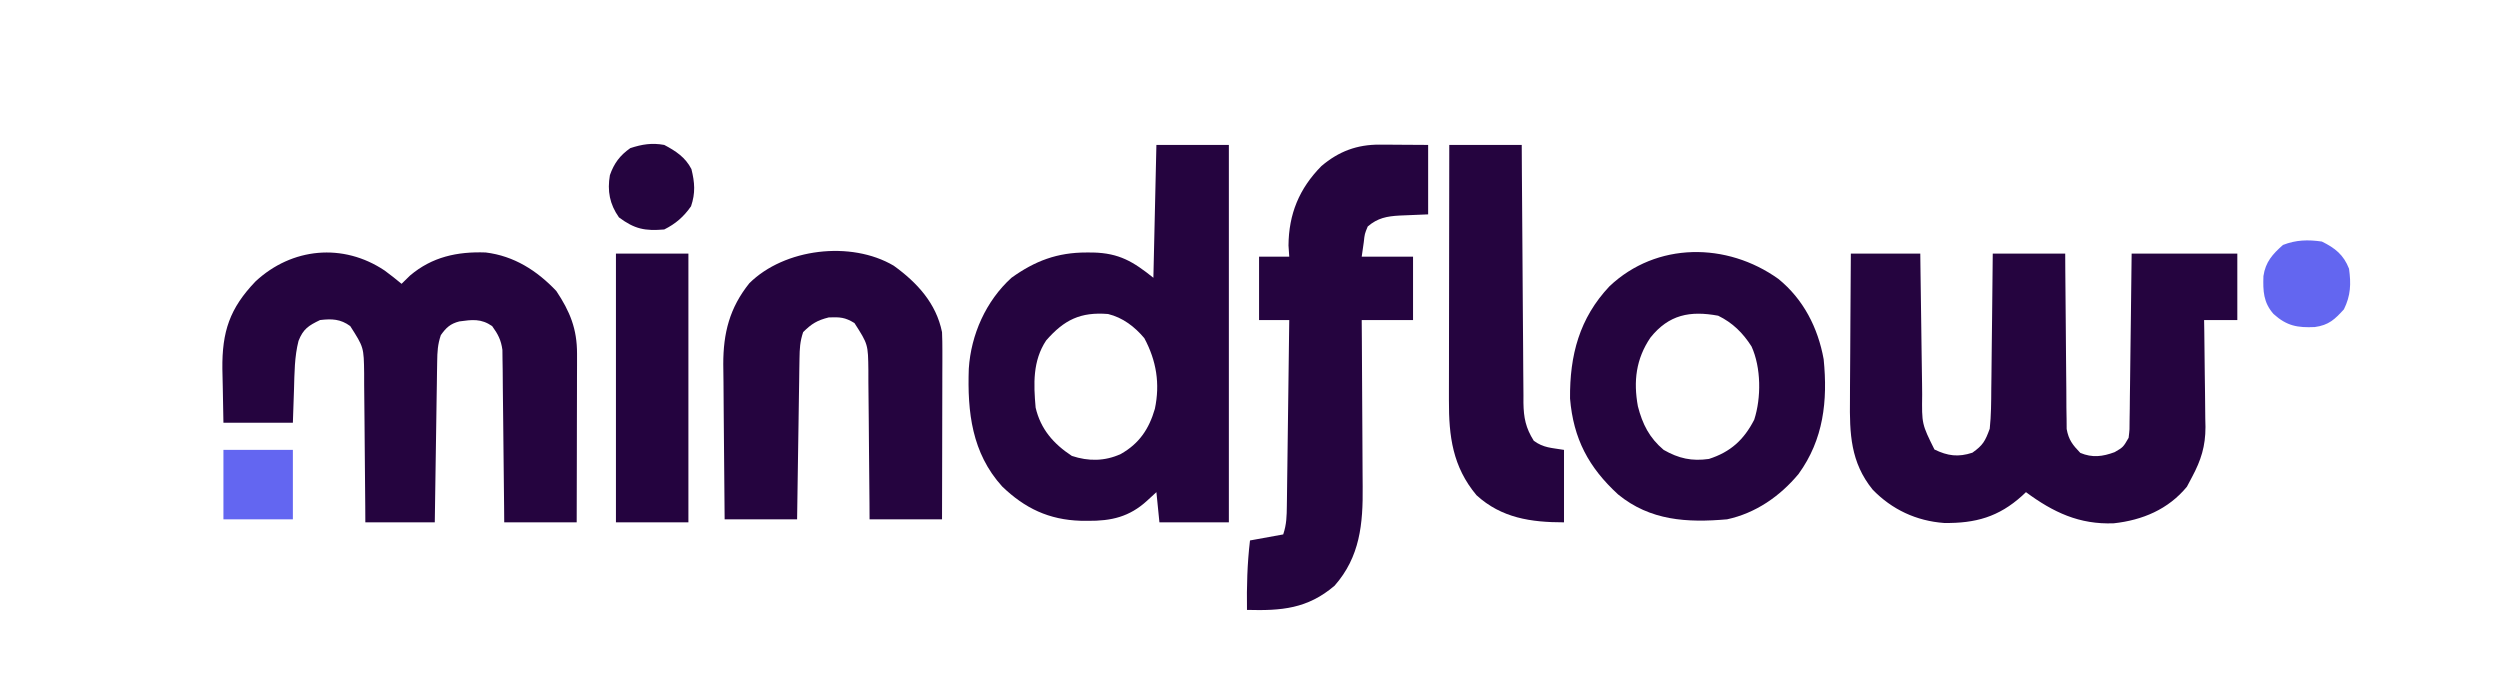
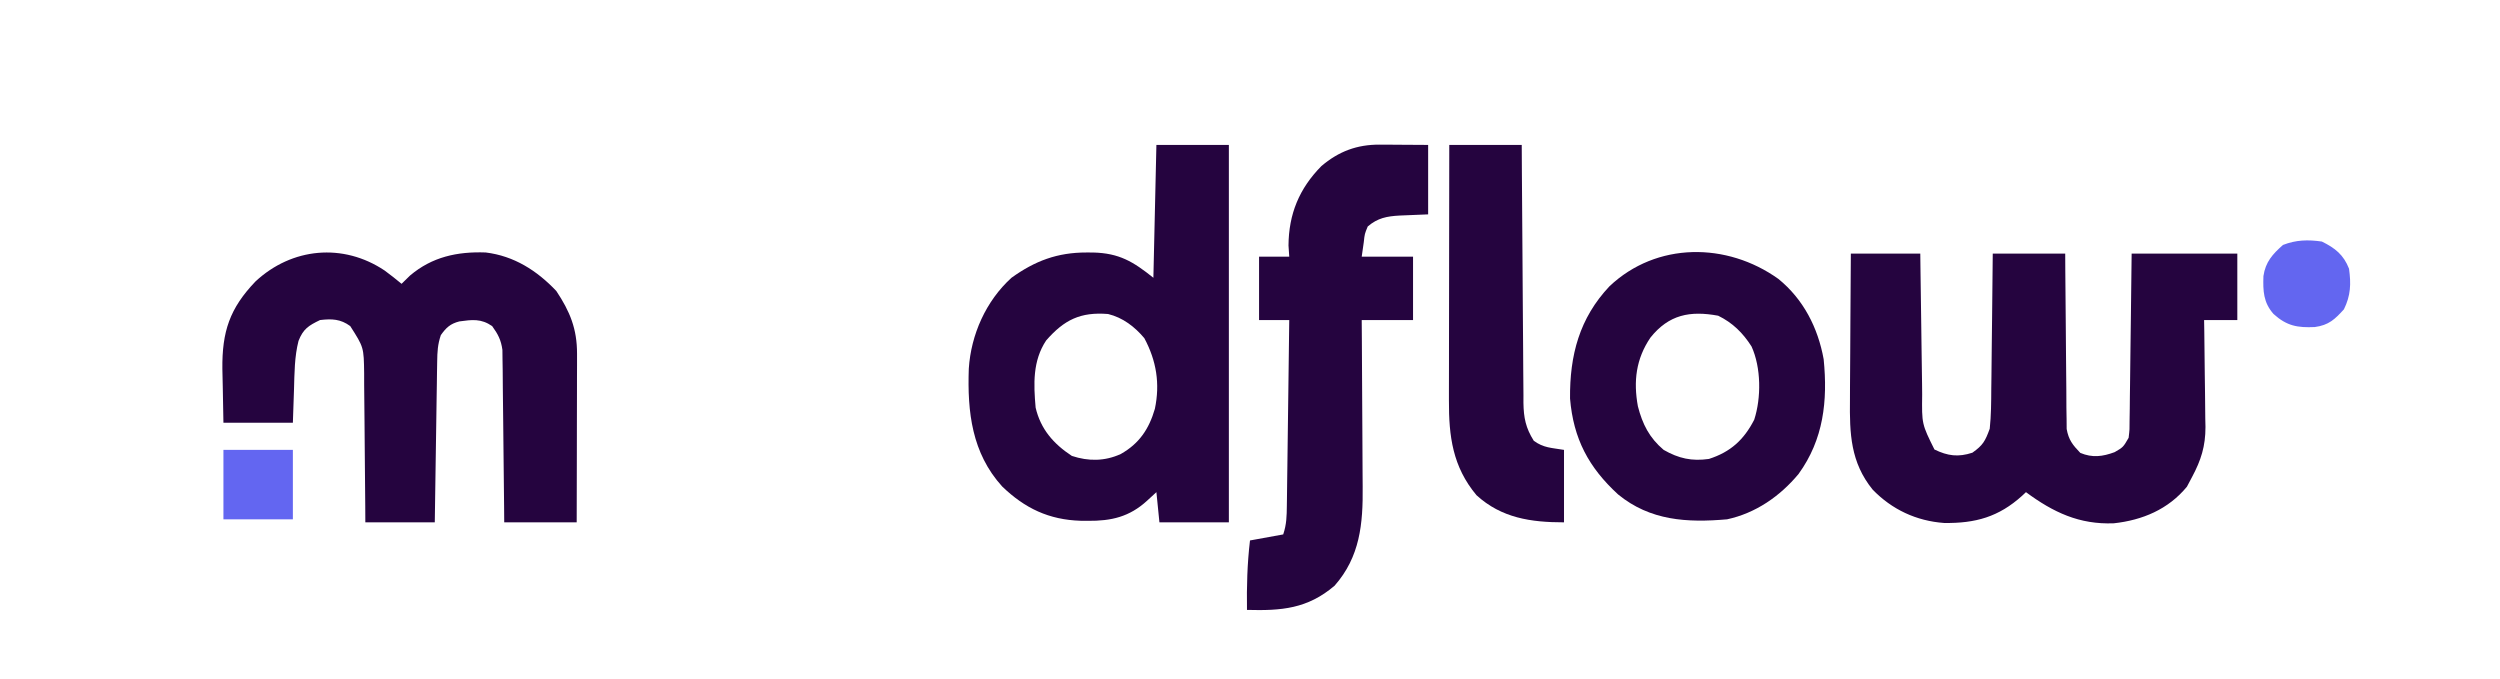
<svg xmlns="http://www.w3.org/2000/svg" version="1.1" width="828" height="225">
  <path d="M0 0 C7.59 0 15.18 0 23 0 C23.02 1.66 23.04 3.319 23.06 5.03 C23.136 11.2 23.225 17.371 23.317 23.541 C23.357 26.21 23.39 28.878 23.422 31.546 C23.468 35.386 23.526 39.226 23.586 43.066 C23.597 44.255 23.609 45.444 23.621 46.669 C23.496 56.434 23.496 56.434 27.688 64.875 C32.095 67.019 35.576 67.466 40.25 65.938 C43.774 63.454 44.502 62.084 46 58 C46.471 53.578 46.489 49.171 46.512 44.727 C46.53 43.448 46.548 42.169 46.566 40.851 C46.611 37.468 46.643 34.085 46.67 30.701 C46.699 27.242 46.746 23.783 46.791 20.324 C46.876 13.55 46.943 6.775 47 0 C54.92 0 62.84 0 71 0 C71.009 1.822 71.019 3.643 71.028 5.52 C71.064 11.547 71.118 17.574 71.184 23.601 C71.223 27.254 71.256 30.907 71.271 34.561 C71.286 38.088 71.321 41.615 71.368 45.143 C71.39 47.139 71.392 49.136 71.394 51.133 C71.414 52.354 71.434 53.575 71.454 54.833 C71.463 55.905 71.472 56.978 71.481 58.083 C72.123 61.693 73.48 63.384 76 66 C79.99 67.68 83.39 67.226 87.375 65.75 C90.208 64.104 90.208 64.104 92 61 C92.329 58.231 92.329 58.231 92.319 55.06 C92.339 53.839 92.359 52.618 92.379 51.36 C92.391 50.041 92.402 48.722 92.414 47.363 C92.433 46 92.452 44.637 92.473 43.273 C92.524 39.688 92.564 36.102 92.601 32.517 C92.641 28.857 92.692 25.197 92.742 21.537 C92.84 14.358 92.92 7.179 93 0 C104.55 0 116.1 0 128 0 C128 7.26 128 14.52 128 22 C124.37 22 120.74 22 117 22 C117.031 23.883 117.031 23.883 117.063 25.804 C117.136 30.495 117.182 35.186 117.22 39.877 C117.24 41.901 117.267 43.925 117.302 45.949 C117.351 48.871 117.373 51.793 117.391 54.715 C117.411 55.609 117.432 56.503 117.453 57.424 C117.455 63.788 115.99 68.409 113 74 C112.443 75.052 111.886 76.104 111.312 77.188 C105.147 84.686 96.587 88.285 87.086 89.316 C75.689 89.773 67.009 85.673 58 79 C57.576 79.398 57.152 79.797 56.715 80.207 C48.971 87.202 41.28 89.35 30.902 89.211 C21.725 88.544 13.617 84.778 7.211 78.148 C-0.113 69.093 -0.427 59.631 -0.293 48.34 C-0.287 46.94 -0.283 45.541 -0.28 44.141 C-0.269 40.486 -0.239 36.832 -0.206 33.178 C-0.175 29.437 -0.162 25.696 -0.146 21.955 C-0.114 14.637 -0.062 7.318 0 0 Z " fill="#25043F" transform="translate(613,84)" />
  <path d="M0 0 C7.92 0 15.84 0 24 0 C24 41.25 24 82.5 24 125 C16.41 125 8.82 125 1 125 C0.67 121.7 0.34 118.4 0 115 C-1.011 115.928 -2.021 116.856 -3.062 117.812 C-8.94 123.21 -14.967 124.566 -22.688 124.5 C-23.477 124.494 -24.266 124.487 -25.08 124.48 C-35.562 124.156 -43.564 120.377 -51.098 113.102 C-61.109 102.042 -62.637 88.482 -62.136 74.117 C-61.408 62.804 -56.442 51.671 -48 44 C-40.218 38.408 -32.794 35.602 -23.125 35.625 C-22.425 35.627 -21.724 35.628 -21.003 35.63 C-12.291 35.836 -7.673 38.662 -1 44 C-0.67 29.48 -0.34 14.96 0 0 Z M-36.52 64.77 C-41.003 71.524 -40.684 79.198 -40 87 C-38.348 94.131 -34.065 99.02 -28 103 C-22.48 104.829 -17.085 104.777 -11.812 102.375 C-5.676 98.922 -2.443 94.065 -0.508 87.414 C1.239 79.108 0.023 71.493 -4 64 C-7.207 60.193 -11.117 57.191 -16 56 C-25.127 55.264 -30.526 57.899 -36.52 64.77 Z " fill="#25043F" transform="translate(383,48)" />
  <path d="M0 0 C1.917 1.417 3.779 2.868 5.605 4.398 C6.998 3.037 6.998 3.037 8.418 1.648 C15.724 -4.53 24.044 -6.319 33.465 -5.984 C42.835 -4.842 50.448 0.01 56.855 6.773 C61.38 13.56 63.736 19.343 63.719 27.544 C63.719 29.405 63.719 29.405 63.719 31.305 C63.714 32.654 63.708 34.003 63.703 35.352 C63.701 36.736 63.7 38.12 63.699 39.505 C63.695 43.141 63.685 46.777 63.674 50.414 C63.664 54.128 63.659 57.841 63.654 61.555 C63.644 68.836 63.626 76.117 63.605 83.398 C55.685 83.398 47.765 83.398 39.605 83.398 C39.591 81.607 39.576 79.816 39.561 77.97 C39.51 72.043 39.444 66.116 39.37 60.188 C39.325 56.596 39.286 53.003 39.259 49.41 C39.233 45.941 39.193 42.473 39.142 39.004 C39.118 37.04 39.108 35.077 39.098 33.113 C39.078 31.912 39.058 30.711 39.038 29.474 C39.027 28.419 39.016 27.364 39.004 26.278 C38.547 22.978 37.545 21.082 35.605 18.398 C31.958 15.872 28.963 16.267 24.73 16.852 C21.748 17.619 20.364 18.908 18.605 21.398 C17.556 24.548 17.45 26.846 17.4 30.155 C17.38 31.336 17.36 32.517 17.34 33.734 C17.323 35.009 17.306 36.284 17.289 37.598 C17.258 39.556 17.258 39.556 17.226 41.553 C17.171 45.02 17.122 48.487 17.073 51.955 C17.023 55.494 16.967 59.033 16.912 62.572 C16.805 69.514 16.704 76.456 16.605 83.398 C9.015 83.398 1.425 83.398 -6.395 83.398 C-6.404 81.643 -6.413 79.887 -6.423 78.078 C-6.458 72.262 -6.512 66.447 -6.578 60.631 C-6.618 57.107 -6.65 53.583 -6.666 50.059 C-6.684 46.002 -6.734 41.947 -6.785 37.891 C-6.786 36.631 -6.788 35.371 -6.789 34.074 C-6.903 25.432 -6.903 25.432 -11.395 18.398 C-14.602 16.046 -17.491 15.93 -21.395 16.398 C-25.182 18.219 -26.984 19.346 -28.527 23.305 C-29.869 28.552 -29.858 33.95 -30.02 39.336 C-30.143 42.987 -30.267 46.637 -30.395 50.398 C-37.985 50.398 -45.575 50.398 -53.395 50.398 C-53.487 46.451 -53.567 42.506 -53.614 38.558 C-53.644 36.567 -53.695 34.576 -53.746 32.586 C-53.871 20.222 -51.335 12.55 -42.762 3.598 C-30.716 -7.593 -13.773 -9.212 0 0 Z " fill="#25043F" transform="translate(127.395,89.602)" />
  <path d="M0 0 C0.843 0.002 1.685 0.005 2.554 0.008 C4.144 0.021 4.144 0.021 5.766 0.035 C9.148 0.056 12.531 0.076 16.016 0.098 C16.016 7.688 16.016 15.278 16.016 23.098 C8.828 23.41 8.828 23.41 6.593 23.486 C2.303 23.724 -0.684 24.29 -3.984 27.098 C-5.007 29.568 -5.007 29.568 -5.297 32.285 C-5.637 34.667 -5.637 34.667 -5.984 37.098 C-0.374 37.098 5.236 37.098 11.016 37.098 C11.016 44.028 11.016 50.958 11.016 58.098 C5.406 58.098 -0.204 58.098 -5.984 58.098 C-5.969 60.136 -5.953 62.173 -5.937 64.273 C-5.887 71.038 -5.854 77.804 -5.829 84.569 C-5.813 88.667 -5.792 92.765 -5.758 96.863 C-5.725 100.825 -5.707 104.786 -5.7 108.748 C-5.694 110.253 -5.683 111.757 -5.667 113.262 C-5.539 125.594 -6.528 136.504 -14.984 146.098 C-23.965 153.737 -32.545 154.407 -43.984 154.098 C-44.094 146.342 -43.904 138.802 -42.984 131.098 C-37.539 130.108 -37.539 130.108 -31.984 129.098 C-30.857 125.715 -30.825 123.081 -30.779 119.515 C-30.769 118.851 -30.759 118.188 -30.749 117.504 C-30.717 115.312 -30.693 113.121 -30.668 110.93 C-30.647 109.409 -30.626 107.889 -30.605 106.369 C-30.55 102.369 -30.5 98.369 -30.452 94.369 C-30.402 90.287 -30.346 86.205 -30.291 82.123 C-30.183 74.115 -30.082 66.106 -29.984 58.098 C-33.284 58.098 -36.584 58.098 -39.984 58.098 C-39.984 51.168 -39.984 44.238 -39.984 37.098 C-36.684 37.098 -33.384 37.098 -29.984 37.098 C-30.108 35.272 -30.108 35.272 -30.234 33.41 C-30.152 22.96 -26.672 14.546 -19.363 7.129 C-13.624 2.229 -7.505 -0.046 0 0 Z " fill="#25043F" transform="translate(456.984,47.902)" />
  <path d="M0 0 C8.284 6.727 13.115 16.176 14.996 26.621 C16.359 40.385 14.979 53.125 6.684 64.594 C0.537 71.979 -7.508 77.576 -17.004 79.621 C-30.225 80.777 -42.458 80.089 -53.094 71.375 C-62.855 62.412 -67.896 52.934 -69.004 39.621 C-69.142 25.284 -65.91 13.004 -55.934 2.426 C-40.354 -12.285 -17.078 -12.207 0 0 Z M-42.379 19.434 C-47.175 26.498 -48.045 33.91 -46.539 42.172 C-45.013 48.122 -42.738 52.621 -38.004 56.621 C-33.024 59.48 -28.632 60.432 -23.004 59.621 C-15.837 57.313 -11.426 53.294 -8.004 46.621 C-5.646 39.367 -5.71 29.352 -8.895 22.367 C-11.743 17.884 -15.17 14.519 -19.941 12.184 C-29.279 10.468 -36.274 11.803 -42.379 19.434 Z " fill="#25043F" transform="translate(589.004,92.379)" />
-   <path d="M0 0 C7.729 5.568 14.073 12.435 16 22 C16.087 24.047 16.118 26.097 16.114 28.146 C16.113 30.007 16.113 30.007 16.113 31.906 C16.108 33.255 16.103 34.604 16.098 35.953 C16.096 37.337 16.094 38.722 16.093 40.106 C16.09 43.743 16.08 47.379 16.069 51.016 C16.058 54.729 16.054 58.443 16.049 62.156 C16.038 69.438 16.021 76.719 16 84 C8.08 84 0.16 84 -8 84 C-8.009 82.244 -8.019 80.488 -8.028 78.679 C-8.064 72.864 -8.118 67.048 -8.184 61.233 C-8.223 57.709 -8.256 54.185 -8.271 50.66 C-8.289 46.604 -8.339 42.548 -8.391 38.492 C-8.392 37.233 -8.393 35.973 -8.394 34.675 C-8.496 26.025 -8.496 26.025 -13 19 C-16.1 17.073 -17.832 16.994 -21.5 17.125 C-25.335 18.084 -27.223 19.223 -30 22 C-31.05 25.15 -31.156 27.448 -31.205 30.757 C-31.225 31.938 -31.245 33.119 -31.266 34.335 C-31.291 36.248 -31.291 36.248 -31.316 38.199 C-31.337 39.505 -31.358 40.81 -31.379 42.155 C-31.435 45.622 -31.484 49.089 -31.532 52.556 C-31.582 56.095 -31.638 59.635 -31.693 63.174 C-31.801 70.116 -31.902 77.058 -32 84 C-39.92 84 -47.84 84 -56 84 C-56.091 76.089 -56.164 68.178 -56.207 60.267 C-56.228 56.592 -56.256 52.918 -56.302 49.244 C-56.346 45.69 -56.369 42.138 -56.38 38.584 C-56.39 36.585 -56.422 34.585 -56.453 32.586 C-56.456 22.263 -54.354 13.977 -47.832 5.82 C-36.214 -5.723 -14.173 -8.369 0 0 Z " fill="#25043F" transform="translate(296,88)" />
  <path d="M0 0 C7.92 0 15.84 0 24 0 C24.015 2.756 24.029 5.511 24.044 8.35 C24.095 17.459 24.161 26.567 24.236 35.675 C24.28 41.197 24.32 46.719 24.346 52.241 C24.372 57.571 24.413 62.9 24.463 68.23 C24.48 70.262 24.491 72.295 24.498 74.328 C24.507 77.177 24.535 80.025 24.568 82.874 C24.565 84.132 24.565 84.132 24.563 85.415 C24.642 90.336 25.299 93.724 28 98 C31.252 100.355 33.784 100.297 38 101 C38 108.92 38 116.84 38 125 C27.099 125 17.298 123.591 9 116 C1.114 106.537 -0.164 96.529 -0.114 84.576 C-0.114 83.659 -0.114 82.741 -0.114 81.795 C-0.113 78.781 -0.106 75.768 -0.098 72.754 C-0.096 70.656 -0.094 68.559 -0.093 66.461 C-0.09 60.956 -0.08 55.45 -0.069 49.945 C-0.058 44.32 -0.054 38.696 -0.049 33.072 C-0.038 22.048 -0.021 11.024 0 0 Z " fill="#25043F" transform="translate(480,48)" />
-   <path d="M0 0 C7.92 0 15.84 0 24 0 C24 29.37 24 58.74 24 89 C16.08 89 8.16 89 0 89 C0 59.63 0 30.26 0 0 Z " fill="#24033F" transform="translate(204,84)" />
  <path d="M0 0 C4.406 2.163 7.199 4.397 9 9 C9.684 14.043 9.574 17.831 7.312 22.438 C4.281 25.797 2.259 27.694 -2.332 28.316 C-8.05 28.582 -11.603 27.968 -16 24 C-19.386 20.163 -19.513 16.366 -19.352 11.438 C-18.679 6.775 -16.301 4.148 -12.875 1.125 C-8.557 -0.565 -4.573 -0.66 0 0 Z " fill="#6366F0" transform="translate(769,80)" />
-   <path d="M0 0 C3.837 2.027 6.998 4.101 9 8 C10.103 12.471 10.367 15.918 8.875 20.312 C6.448 23.791 3.792 26.104 0 28 C-6.405 28.543 -9.809 27.868 -15 24 C-18.082 19.625 -18.903 15.255 -18 10 C-16.615 6.071 -14.695 3.489 -11.25 1.062 C-7.323 -0.221 -4.085 -0.742 0 0 Z " fill="#25043F" transform="translate(220,48)" />
  <path d="M0 0 C7.59 0 15.18 0 23 0 C23 7.59 23 15.18 23 23 C15.41 23 7.82 23 0 23 C0 15.41 0 7.82 0 0 Z " fill="#6366F1" transform="translate(74,149)" />
</svg>